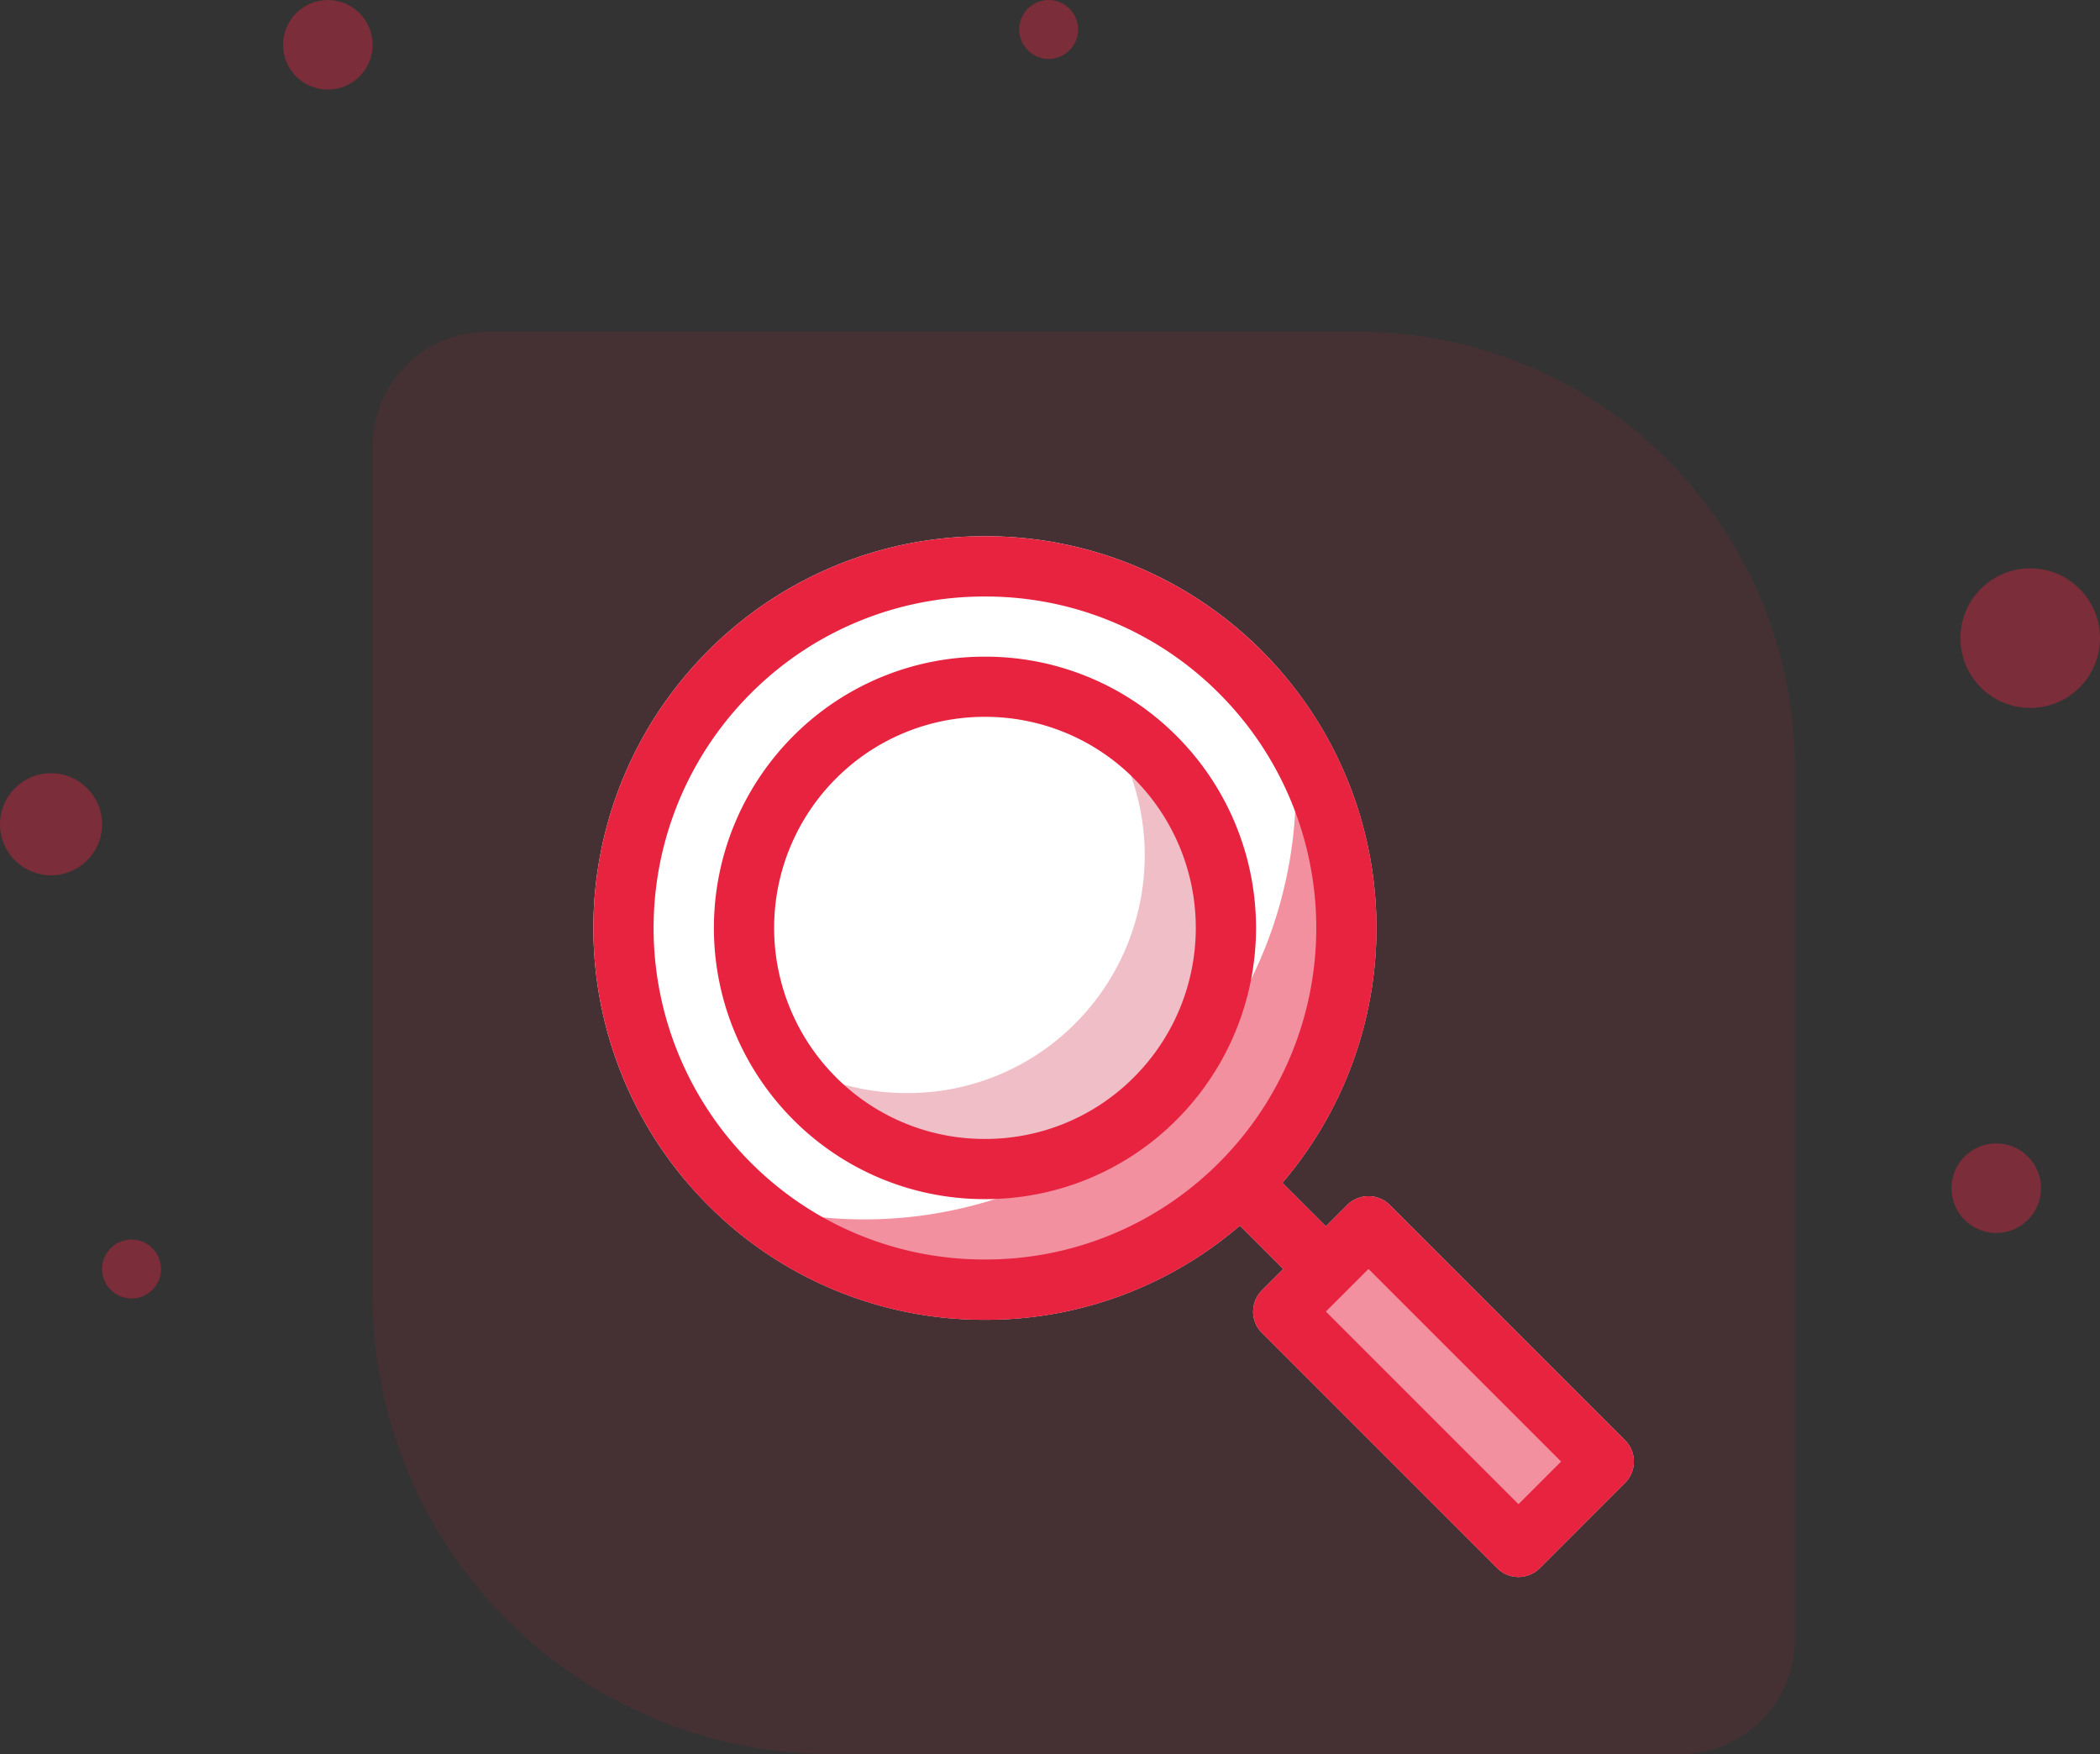
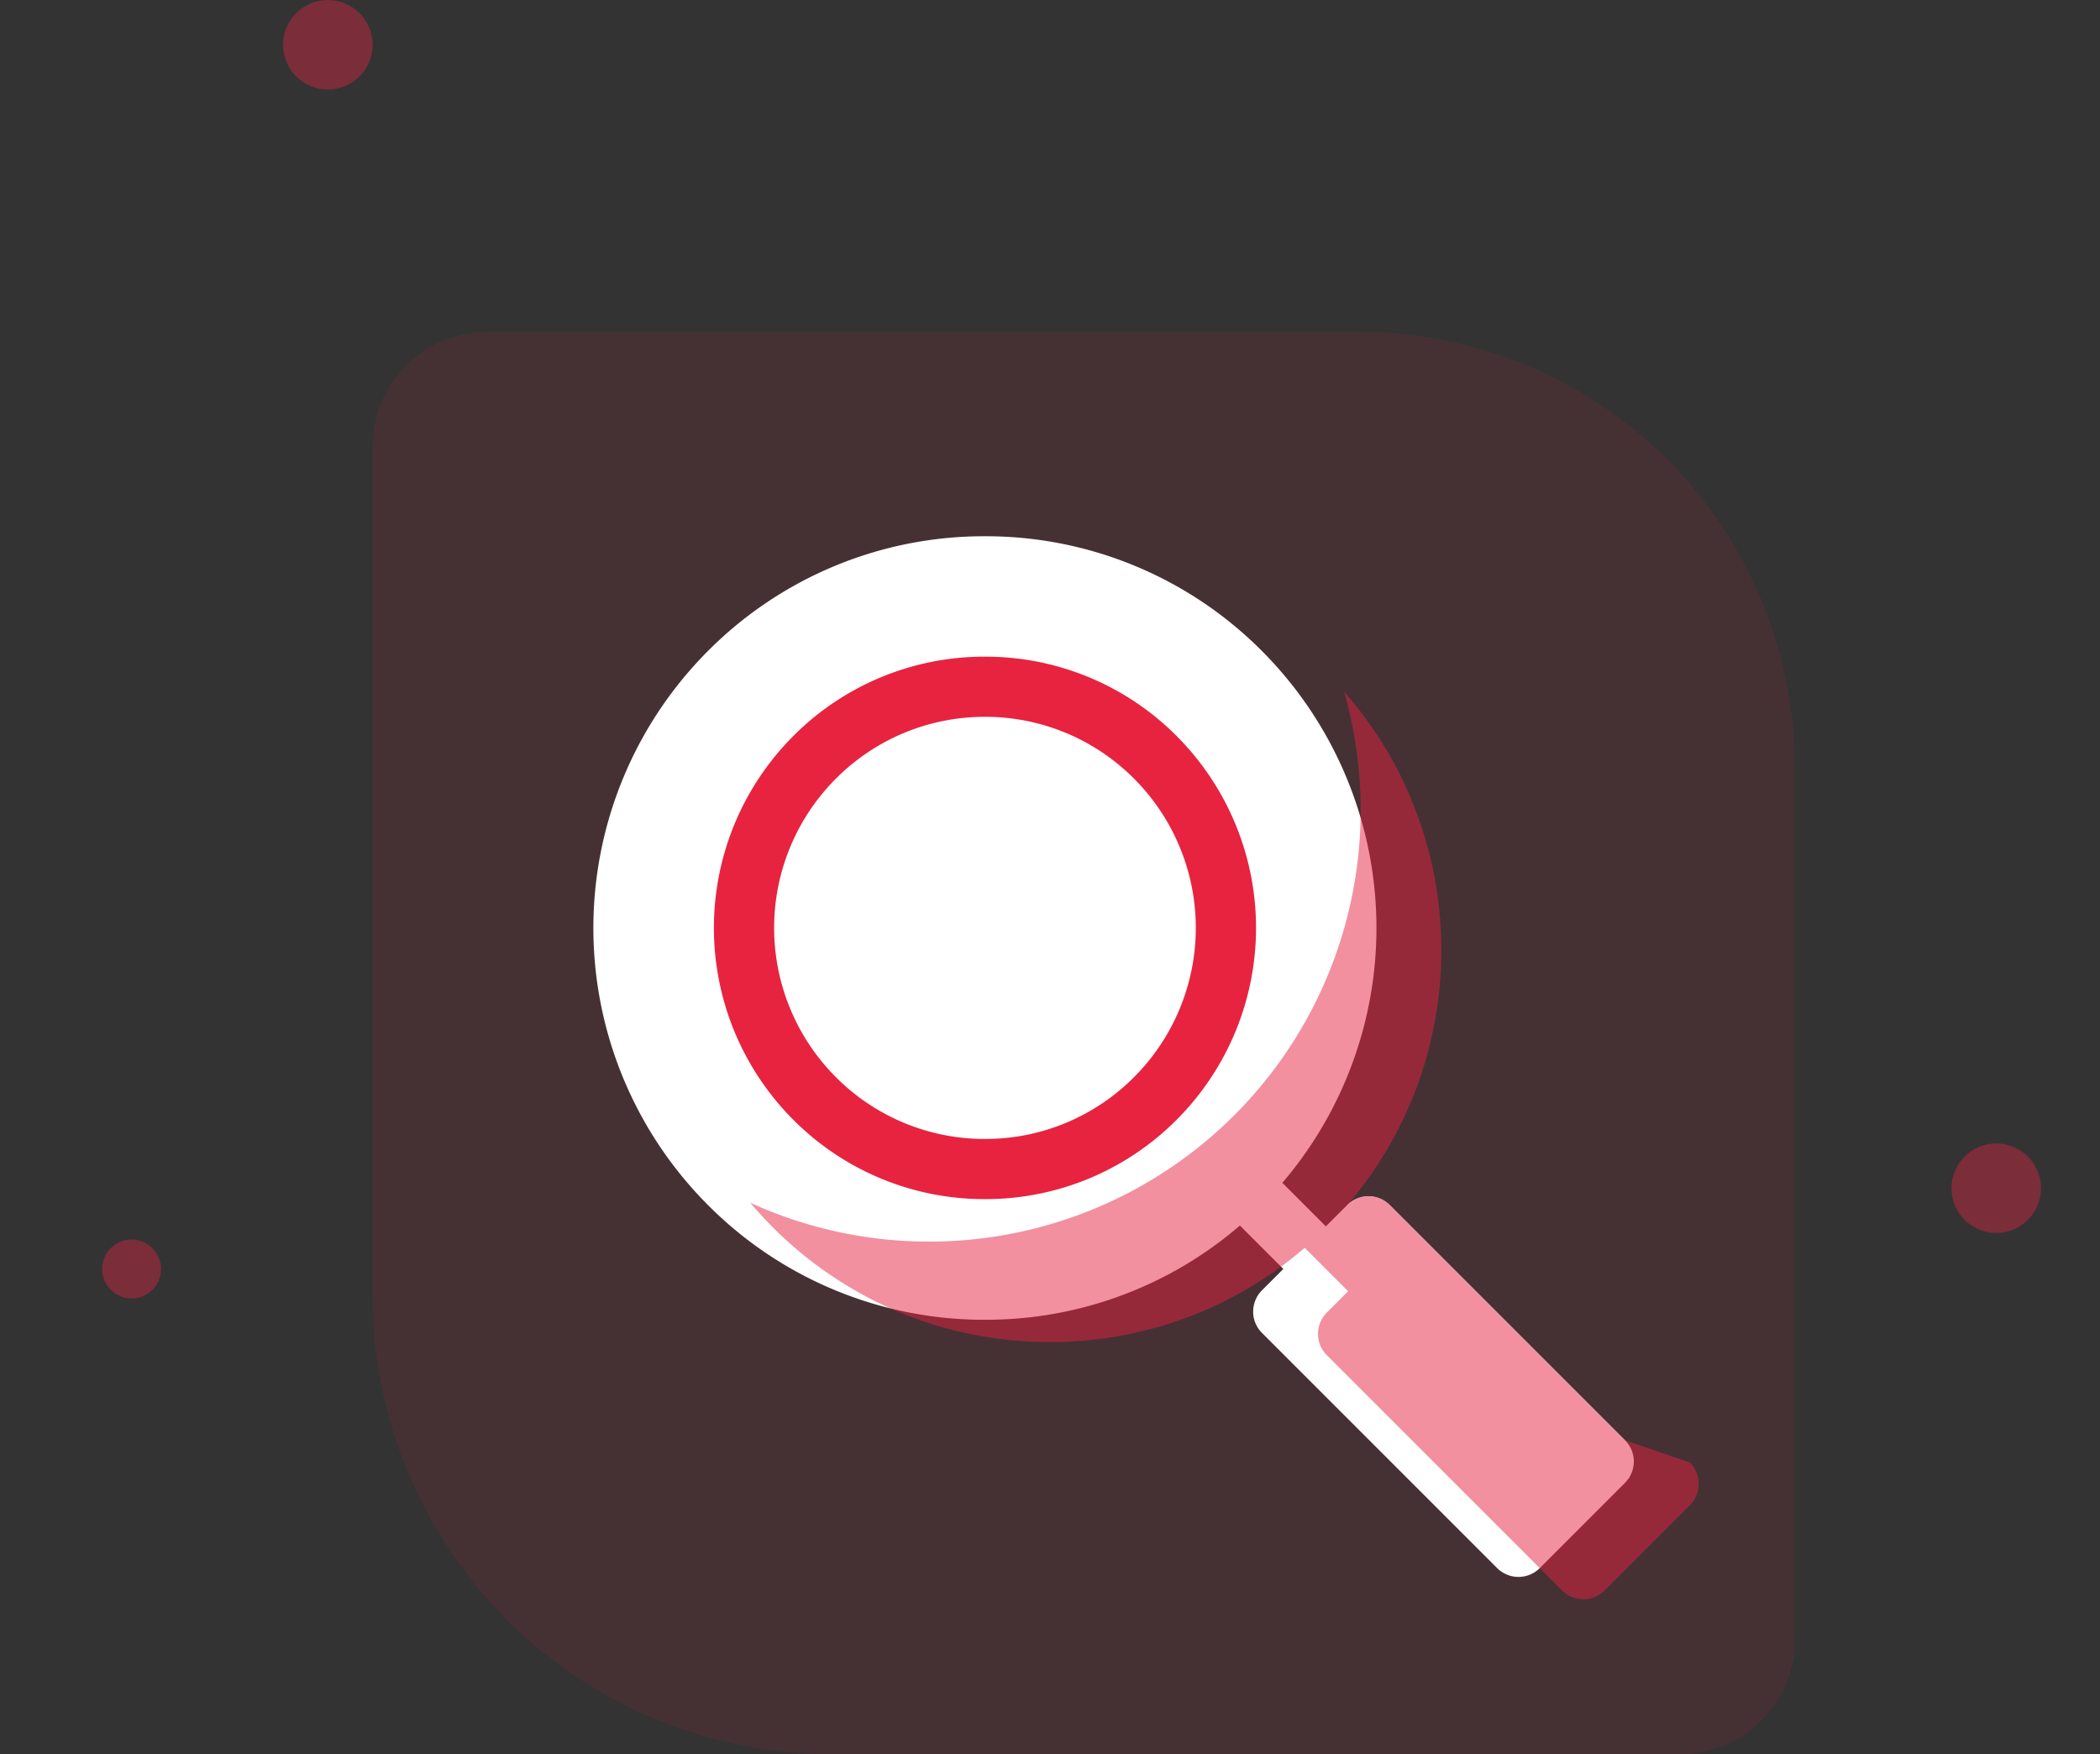
<svg xmlns="http://www.w3.org/2000/svg" width="84.826" height="70.852" viewBox="0 0 84.826 70.852">
  <rect x="0" y="0" width="84.826" height="70.852" fill="#333333" stroke="none" />
  <g data-name="Group 3699">
    <g data-name="Group 3501">
      <g data-name="Rectangle 382-2">
        <path data-name="Path 2261" d="M19.684 13.403h35.211A17.605 17.605 0 0 1 72.5 31.008v35.211a4.633 4.633 0 0 1-4.633 4.633H33.583A18.532 18.532 0 0 1 15.051 52.32V18.036a4.633 4.633 0 0 1 4.633-4.633z" fill="#e72340" opacity=".1" />
      </g>
    </g>
    <g data-name="Group 3504">
      <g data-name="Group 3502">
        <path data-name="Path 2262" d="M50.618 52.976a1.217 1.217 0 0 0 .357.861l9.5 9.5a1.218 1.218 0 0 0 .861.357 1.22 1.22 0 0 0 .861-.357l3.442-3.443a1.217 1.217 0 0 0 0-1.721l-9.5-9.5a1.218 1.218 0 0 0-1.722 0l-.861.861-1.758-1.758a15.841 15.841 0 0 0-.824-21.481 15.72 15.72 0 0 0-11.19-4.635 15.718 15.718 0 0 0-11.188 4.635 15.841 15.841 0 0 0 0 22.378 15.721 15.721 0 0 0 11.188 4.634 15.707 15.707 0 0 0 10.3-3.806l1.754 1.754-.861.861a1.218 1.218 0 0 0-.357.861zm12.44 6.058" fill="#fff" />
      </g>
    </g>
    <g data-name="Group 3506">
      <g data-name="Group 3505">
-         <path data-name="Path 2264" d="M65.64 58.176l-9.5-9.5a1.218 1.218 0 0 0-1.722 0l-.861.861-1.758-1.758a15.728 15.728 0 0 0 2.087-3.118 15.8 15.8 0 0 0 1.544-4.857q.053-.359.089-.719.073-.721.08-1.446t-.051-1.447q-.059-.722-.183-1.438t-.314-1.419a15.7 15.7 0 0 0-3.377-6.291 17.423 17.423 0 0 1 .669 4.78 17.429 17.429 0 0 1-17.429 17.429 17.36 17.36 0 0 1-7.227-1.57c.287.34.59.672.91.993a15.882 15.882 0 0 0 3.739 2.779 15.63 15.63 0 0 0 2.109.935q.725.259 1.475.447a15.926 15.926 0 0 0 3.866.473 15.8 15.8 0 0 0 6.152-1.235 15.622 15.622 0 0 0 1.864-.937q.6-.354 1.172-.763t1.109-.871l1.754 1.754-.861.861a1.219 1.219 0 0 0-.264.395 1.216 1.216 0 0 0-.093.466 1.217 1.217 0 0 0 .357.861l9.5 9.5a1.218 1.218 0 0 0 .861.357 1.219 1.219 0 0 0 .861-.357l3.442-3.443a1.22 1.22 0 0 0 .156-.191 1.217 1.217 0 0 0-.156-1.531z" fill="#e72340" opacity=".5" />
+         <path data-name="Path 2264" d="M65.64 58.176l-9.5-9.5a1.218 1.218 0 0 0-1.722 0a15.728 15.728 0 0 0 2.087-3.118 15.8 15.8 0 0 0 1.544-4.857q.053-.359.089-.719.073-.721.08-1.446t-.051-1.447q-.059-.722-.183-1.438t-.314-1.419a15.7 15.7 0 0 0-3.377-6.291 17.423 17.423 0 0 1 .669 4.78 17.429 17.429 0 0 1-17.429 17.429 17.36 17.36 0 0 1-7.227-1.57c.287.34.59.672.91.993a15.882 15.882 0 0 0 3.739 2.779 15.63 15.63 0 0 0 2.109.935q.725.259 1.475.447a15.926 15.926 0 0 0 3.866.473 15.8 15.8 0 0 0 6.152-1.235 15.622 15.622 0 0 0 1.864-.937q.6-.354 1.172-.763t1.109-.871l1.754 1.754-.861.861a1.219 1.219 0 0 0-.264.395 1.216 1.216 0 0 0-.093.466 1.217 1.217 0 0 0 .357.861l9.5 9.5a1.218 1.218 0 0 0 .861.357 1.219 1.219 0 0 0 .861-.357l3.442-3.443a1.22 1.22 0 0 0 .156-.191 1.217 1.217 0 0 0-.156-1.531z" fill="#e72340" opacity=".5" />
      </g>
    </g>
    <g data-name="Group 3508">
      <g data-name="Group 3507">
-         <path data-name="Path 2265" d="M46.266 31.606a9.747 9.747 0 0 0-.727-.657 9.611 9.611 0 0 1-2.108 10.391 9.532 9.532 0 0 1-6.786 2.811 9.523 9.523 0 0 1-6.059-2.154 9.545 9.545 0 0 0 2.108 3.181 9.533 9.533 0 0 0 6.786 2.811 9.532 9.532 0 0 0 6.786-2.811 9.607 9.607 0 0 0 0-13.572z" fill="#e27f91" opacity=".5" />
-       </g>
+         </g>
    </g>
    <g data-name="Group 3511">
      <g data-name="Group 3509">
-         <path data-name="Path 2266" d="M50.618 52.976a1.217 1.217 0 0 0 .357.861l9.5 9.5a1.218 1.218 0 0 0 .861.357 1.22 1.22 0 0 0 .861-.357l3.442-3.443a1.217 1.217 0 0 0 0-1.721l-9.5-9.5a1.218 1.218 0 0 0-1.722 0l-.861.861-1.758-1.758a15.841 15.841 0 0 0-.824-21.481 15.72 15.72 0 0 0-11.19-4.635 15.718 15.718 0 0 0-11.188 4.635 15.841 15.841 0 0 0 0 22.378 15.721 15.721 0 0 0 11.188 4.634 15.707 15.707 0 0 0 10.3-3.806l1.754 1.754-.861.861a1.218 1.218 0 0 0-.357.861zm-20.3-6.025a13.4 13.4 0 0 1 0-18.935 13.3 13.3 0 0 1 9.467-3.922 13.3 13.3 0 0 1 9.467 3.922 13.4 13.4 0 0 1 0 18.935 13.3 13.3 0 0 1-9.467 3.922 13.3 13.3 0 0 1-9.467-3.922zm32.74 12.083l-1.721 1.722-7.78-7.78.861-.86.861-.861zm0 0" fill="#e72340" />
-       </g>
+         </g>
      <g data-name="Group 3510">
        <path data-name="Path 2267" d="M47.532 29.733a10.883 10.883 0 0 0-7.746-3.209 10.884 10.884 0 0 0-7.746 3.209 10.967 10.967 0 0 0 0 15.492 10.884 10.884 0 0 0 7.746 3.209 10.882 10.882 0 0 0 7.746-3.209 10.967 10.967 0 0 0 0-15.492zm-1.721 13.771a8.465 8.465 0 0 1-6.025 2.5 8.465 8.465 0 0 1-6.025-2.5 8.531 8.531 0 0 1 0-12.05 8.469 8.469 0 0 1 6.025-2.5 8.469 8.469 0 0 1 6.025 2.5 8.531 8.531 0 0 1 0 12.05zm0 0" fill="#e72340" />
      </g>
    </g>
    <g data-name="Group 3513">
-       <circle data-name="Ellipse 285" cx="2.062" cy="2.062" r="2.062" transform="translate(0 31.231)" fill="#e72441" opacity=".4" />
-     </g>
+       </g>
    <g data-name="Group 3514">
-       <circle data-name="Ellipse 286" cx="2.819" cy="2.819" r="2.819" transform="translate(79.188 22.957)" fill="#e72441" opacity=".4" />
-     </g>
+       </g>
    <g data-name="Group 3515">
      <circle data-name="Ellipse 287" cx="1.19" cy="1.19" r="1.19" transform="translate(4.125 50.067)" fill="#e72441" opacity=".4" />
    </g>
    <g data-name="Group 3516">
-       <circle data-name="Ellipse 288" cx="1.19" cy="1.19" r="1.19" transform="translate(41.169)" fill="#e72441" opacity=".4" />
-     </g>
+       </g>
    <g data-name="Group 3517">
      <circle data-name="Ellipse 289" cx="1.809" cy="1.809" r="1.809" transform="translate(11.434)" fill="#e72441" opacity=".4" />
    </g>
    <g data-name="Group 3518">
      <circle data-name="Ellipse 290" cx="1.809" cy="1.809" r="1.809" transform="translate(78.826 46.184)" fill="#e72441" opacity=".4" />
    </g>
  </g>
</svg>